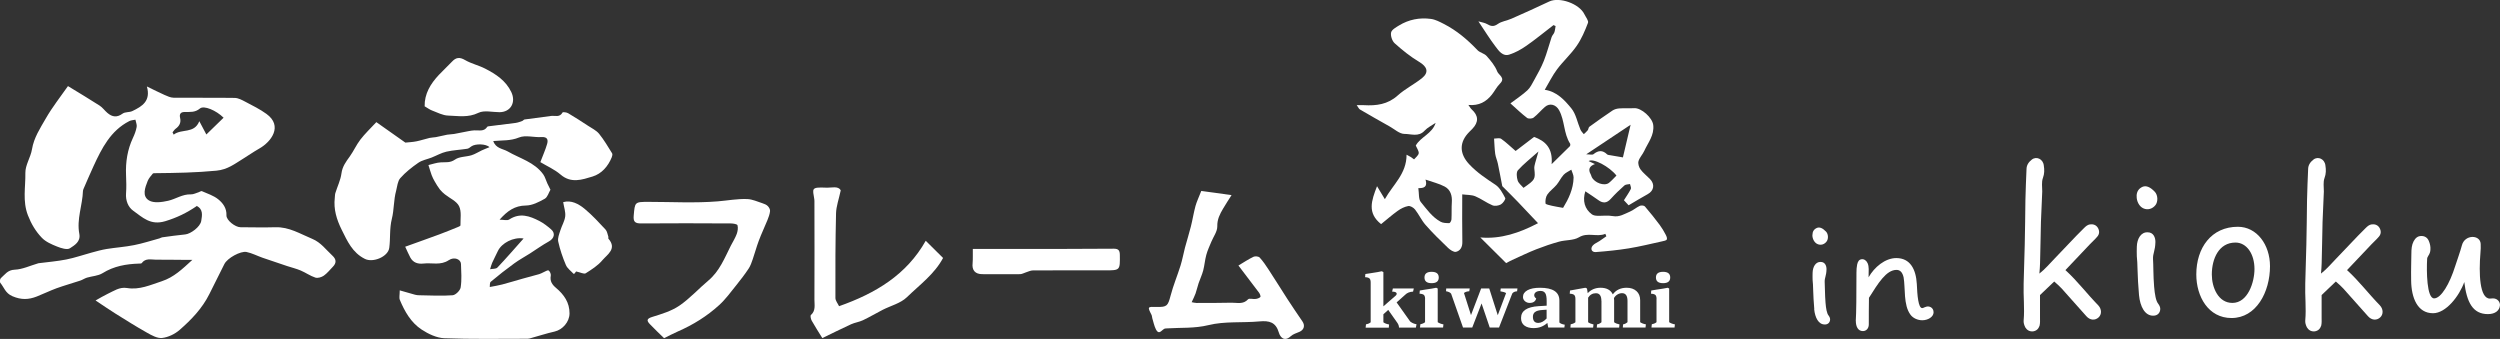
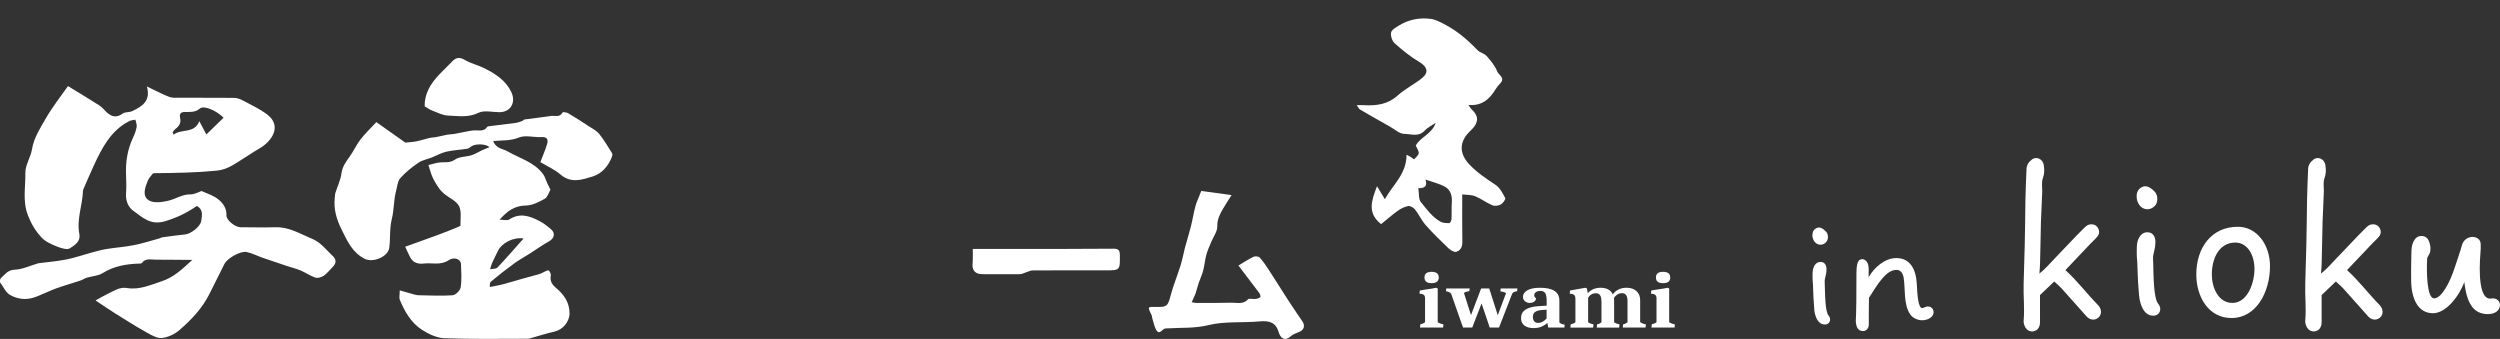
<svg xmlns="http://www.w3.org/2000/svg" id="_レイヤー_2" data-name="レイヤー 2" viewBox="0 0 480 65.08">
  <rect x="0" y="0" width="480" height="65.08" fill="#333333" stroke="none" />
  <defs>
    <style>
      .cls-1 {
        fill: #ffffff;
        stroke-width: 0px;
      }
    </style>
  </defs>
  <g id="_レイヤー_3" data-name="レイヤー 3">
    <g>
      <g>
        <path class="cls-1" d="m37.75,39.58c-1.92,1.31-3.81,2.22-6.02,2.89-2.85.86-4.37-.75-6.14-2-.98-.69-1.49-1.95-1.39-3.33.09-1.18.05-2.37,0-3.56-.1-2.47.26-4.83,1.32-7.09.32-.67.59-1.39.72-2.12.08-.43-.15-.92-.24-1.39-.39.09-.82.09-1.17.27-3.6,1.84-5.28,5.21-6.87,8.65-.67,1.44-1.28,2.9-1.92,4.36-.05.12-.1.26-.11.39-.09,2.76-1.24,5.44-.7,8.25.29,1.51-.92,2.19-1.8,2.77-.54.35-1.7-.02-2.47-.33-1.05-.42-2.2-.91-2.95-1.71-1.15-1.21-2-2.61-2.65-4.29-1.06-2.75-.44-5.44-.49-8.14-.03-1.5,1.02-2.99,1.27-4.54.37-2.23,1.58-4.05,2.65-5.91,1.25-2.19,2.84-4.18,4.26-6.22,2.23,1.37,4.18,2.52,6.08,3.75.56.36.97.96,1.49,1.4.92.79,1.83.93,2.91.14.48-.36,1.3-.22,1.87-.49,1.85-.89,3.6-1.91,2.8-4.73,1.33.64,2.34,1.17,3.39,1.63.55.24,1.15.52,1.72.53,3.92.04,7.83-.02,11.75.04.69.01,1.41.4,2.05.74,1.38.73,2.8,1.42,4.05,2.33,3.21,2.32.92,5.36-1.39,6.66-1.07.6-2.07,1.32-3.12,1.96-1.59.97-2.94,2.07-5.1,2.28-3.91.38-7.8.44-11.7.48-.18,0-.43-.01-.52.09-.36.44-.76.88-.97,1.39-.52,1.3-1.13,2.93.25,3.76.92.55,2.48.33,3.67.06,1.46-.33,2.75-1.29,4.36-1.23.5.02,1-.26,1.5-.41.21-.06.47-.27.61-.21,1.07.47,2.24.84,3.13,1.55.91.73,1.66,1.71,1.6,3.1-.04.93,1.68,2.28,2.7,2.28,2.23.01,4.47.07,6.7,0,2.64-.08,4.77,1.28,7.07,2.23,1.67.69,2.64,2.09,3.88,3.23.73.67.82,1.38.09,2.12-.58.59-1.09,1.26-1.75,1.72-.43.3-1.16.52-1.62.37-.98-.32-1.85-.95-2.81-1.36-.83-.35-1.73-.57-2.59-.85-1.58-.53-3.16-1.05-4.73-1.6-1.03-.36-2.03-.89-3.09-1.11-1.11-.22-3.68,1.15-4.26,2.34-.94,1.92-1.92,3.83-2.87,5.74-1.37,2.75-3.46,4.93-5.73,6.9-.9.78-2.16,1.39-3.33,1.53-.92.11-2.01-.5-2.91-1.01-2.09-1.17-4.12-2.46-6.16-3.73-1.16-.73-2.29-1.51-3.72-2.46.94-.52,1.6-.93,2.3-1.26,1.19-.55,2.29-1.37,3.74-1.13,2.38.4,4.47-.58,6.67-1.3,2.33-.77,3.9-2.3,5.88-4.11-.96,0-1.51,0-2.05,0-1.64-.01-3.28-.04-4.92-.03-.96,0-2.02-.35-2.76.66-.07.1-.34.08-.52.09-2.47.08-4.82.48-7,1.84-.85.53-2,.56-3,.86-.45.14-.85.43-1.29.57-1.51.5-3.05.93-4.55,1.47-1.28.47-2.51,1.08-3.79,1.58-1.56.61-2.96.68-4.68-.06-1.37-.59-1.59-1.7-2.32-2.56-.14-.16-.08-.75.1-.9.78-.68,1.3-1.58,2.66-1.63,1.49-.06,2.96-.77,4.44-1.2.04-.01.08-.04.13-.04,1.78-.23,3.58-.37,5.34-.72,1.64-.32,3.23-.89,4.84-1.32.97-.26,1.94-.54,2.94-.7,1.75-.28,3.52-.39,5.25-.74,1.64-.32,3.24-.85,4.86-1.29.17-.05.33-.17.5-.2,1.48-.2,2.96-.42,4.45-.56,1.03-.1,2.89-1.45,3.07-2.6.16-1.02.43-2.24-.91-2.89Zm-4.62-14.17c.07.15.15.3.22.44,1.52-1.2,3.93-.1,4.92-2.58.48.91.88,1.66,1.35,2.55,1.29-1.26,2.3-2.24,3.31-3.22-1.42-1.41-3.78-2.41-4.54-1.77-.95.8-1.91.65-2.92.67-.81,0-1.06.41-.89,1.13.22.92-.14,1.57-.87,2.1-.23.17-.39.45-.58.67Z" />
        <path class="cls-1" d="m94.02,55.11c1-.2,1.71-.3,2.4-.49,1.33-.35,2.65-.76,3.97-1.13,1.05-.29,2.1-.56,3.15-.86.28-.08.54-.24.81-.36.33-.14.8-.45.98-.34.26.17.48.69.42,1-.2,1.05.26,1.72,1.01,2.35,1.52,1.28,2.61,2.81,2.59,4.92-.02,1.61-1.33,3.11-2.87,3.46-1.61.36-3.18.89-4.77,1.32-.21.06-.45.06-.68.06-5.24,0-10.49.1-15.72-.1-1.48-.06-3.07-.82-4.35-1.66-2.05-1.34-3.26-3.47-4.19-5.7-.17-.41-.02-.96-.02-1.83,1.15.33,2.05.6,2.95.84.26.07.53.1.8.1,2.13.03,4.28.16,6.4,0,.58-.04,1.46-.92,1.55-1.51.23-1.47.11-3,.06-4.5-.03-.89-1.27-1.44-2.34-.73-1.59,1.06-3.23.46-4.85.65-1.09.12-1.98-.16-2.53-1.14-.34-.61-.6-1.28-.99-2.09,2.4-.87,4.49-1.6,6.56-2.37,1.22-.45,2.43-.95,3.63-1.44.16-.06.43-.2.42-.29-.03-1.25.24-2.66-.27-3.69-.48-.97-1.8-1.52-2.73-2.27-.34-.28-.68-.58-.95-.93-.38-.49-.7-1.03-1.01-1.57-.22-.37-.41-.77-.57-1.18-.19-.51-.34-1.05-.62-1.94.72-.16,1.56-.48,2.42-.52.93-.05,1.75.12,2.68-.53.83-.59,2.11-.51,3.16-.83.69-.21,1.32-.63,1.99-.94.47-.22.96-.4,1.47-.61-.64-.66-2.69-.71-3.47-.16-.25.18-.51.41-.79.46-1.33.21-2.7.26-4.01.56-.99.23-1.9.76-2.86,1.14-.85.33-1.81.49-2.54,1-1.24.86-2.46,1.82-3.45,2.94-.52.58-.58,1.59-.8,2.42-.49,1.77-.39,3.7-.82,5.38-.48,1.91-.25,3.74-.5,5.59-.22,1.69-3.1,2.9-4.67,2.12-2.41-1.19-3.38-3.42-4.48-5.63-.96-1.94-1.56-3.91-1.31-6.08.04-.31.02-.63.11-.93.39-1.26,1-2.48,1.17-3.76.17-1.34.87-2.26,1.6-3.27.74-1.03,1.26-2.23,2.03-3.23.88-1.14,1.93-2.14,3.07-3.36,1.87,1.32,3.69,2.61,5.57,3.93.54-.06,1.34-.09,2.11-.24.86-.17,1.69-.46,2.55-.66.39-.09.81-.08,1.2-.15.73-.14,1.45-.33,2.18-.47.44-.08.89-.06,1.33-.14.94-.17,1.88-.37,2.82-.55.35-.07.71-.12,1.06-.14.88-.05,1.86.3,2.48-.69.04-.06.16-.08.25-.09,1.73-.22,3.47-.42,5.2-.65.43-.06.85-.22,1.26-.37.16-.06.29-.26.45-.29,1.7-.24,3.4-.47,5.1-.68.76-.09,1.65.34,2.19-.66.07-.12.78-.04,1.08.14,1.3.76,2.56,1.59,3.82,2.41.73.48,1.59.89,2.12,1.54.94,1.16,1.7,2.47,2.5,3.75.11.17.02.53-.07.76-.71,1.75-1.94,3.16-3.7,3.7-2.01.61-4.12,1.36-6.14-.39-1.15-.99-2.61-1.62-3.87-2.38.49-1.3.98-2.37,1.3-3.49.23-.8.06-1.39-1.07-1.32-1.45.09-3.09-.43-4.33.08-1.61.67-3.2.52-4.94.68.48,1.45,1.84,1.46,2.76,1.99,2.35,1.36,5.13,2.05,6.83,4.4.36.5.51,1.15.78,1.72.18.4.39.8.61,1.24-.34.57-.56,1.43-1.09,1.73-1.11.62-2.39,1.29-3.61,1.3-2.17.02-3.58,1.05-5.07,2.72.78,0,1.47.22,1.86-.04,2.04-1.34,3.93-.67,5.78.29.81.42,1.56,1,2.26,1.61.87.76.59,1.75-.44,2.32-1.25.69-2.42,1.54-3.63,2.31-1,.64-2.05,1.2-3.01,1.9-1.54,1.12-3.05,2.3-4.51,3.53-.23.19-.15.75-.19,1Zm6.52-9.32c-1.99-.32-4.21.88-4.94,2.39-.37.77-.76,1.53-1.11,2.3-.17.38-.26.8-.39,1.21.48-.1,1.13-.03,1.4-.32,1.66-1.74,3.23-3.56,5.03-5.58Z" />
-         <path class="cls-1" d="m308.22,44.9c-1.64.68-3.36-.37-5.08.67-1.05.62-2.52.48-3.77.82-1.49.41-2.96.91-4.39,1.47-1.58.62-3.1,1.36-4.65,2.06-.44.2-.86.45-1.15.6-1.63-1.61-3.25-3.23-4.96-4.93,3.94.35,7.54-.89,11.08-2.74-1.37-1.45-2.6-2.77-3.85-4.07-.91-.95-1.85-1.87-2.78-2.81-.09-.09-.23-.19-.25-.31-.28-1.41-.53-2.83-.83-4.24-.13-.63-.42-1.24-.51-1.88-.13-.97-.15-1.95-.22-2.93.46,0,1.05-.17,1.36.04.89.62,1.68,1.39,2.78,2.34.98-.75,2.24-1.71,3.54-2.7,2.17.77,3.64,2.17,3.37,5.23,1.35-1.32,2.43-2.37,3.49-3.43.1-.1.13-.4.06-.51-1.26-1.96-1.01-4.4-2.11-6.41-.58-1.07-1.77-1.46-2.71-.65-.76.65-1.4,1.45-2.19,2.06-.28.22-.98.26-1.25.06-1.04-.79-1.99-1.71-3.2-2.79,1.32-1,2.36-1.67,3.26-2.51.55-.51.91-1.25,1.28-1.93.67-1.22,1.37-2.44,1.88-3.73.59-1.48.98-3.05,1.49-4.56.11-.33.41-.59.53-.92.13-.38.16-.8.23-1.2-.13-.06-.27-.12-.4-.18-1.73,1.33-3.42,2.72-5.21,3.97-1,.7-2.11,1.32-3.27,1.69-1.27.41-2.01-.7-2.65-1.54-1.1-1.44-2.05-2.99-3.29-4.84.71.21,1.23.27,1.64.51.73.43,1.28.57,2.08,0,.75-.53,1.78-.64,2.65-1.03,2.42-1.07,4.84-2.15,7.23-3.29,1.95-.93,5.77.41,6.75,2.44.27.56.85,1.25.69,1.66-.58,1.53-1.24,3.08-2.17,4.42-1.11,1.61-2.6,2.94-3.77,4.51-.88,1.17-1.53,2.52-2.36,3.92,2.32.34,3.8,1.97,5.11,3.57.9,1.1,1.16,2.72,1.75,4.09.14.32.42.58.64.86.25-.24.53-.46.75-.74.15-.19.14-.55.32-.68,1.46-1.06,2.93-2.11,4.43-3.11.36-.24.85-.38,1.29-.41.95-.07,1.91.01,2.87-.05,1.39-.09,3.5,1.83,3.67,3.23.23,1.97-1,3.39-1.73,4.99-.31.68-.9,1.26-1.1,1.96-.13.46.08,1.16.38,1.57.5.69,1.22,1.23,1.82,1.85.99,1.01.77,2.26-.43,2.91-1.21.66-2.39,1.39-3.67,2.14-.27-.29-.57-.61-.9-.97.48-.76.96-1.43,1.33-2.17.11-.23-.1-.62-.16-.94-.36.08-.82.05-1.06.26-.92.81-1.81,1.67-2.63,2.58-.75.83-1.49.9-2.38.25-.81-.59-1.67-1.13-2.51-1.7-.57,1.81-.13,3.41,1.27,4.43.26.19.66.26,1,.27,1,.04,2.03-.12,3,.06,1.29.24,2.26-.42,3.3-.86.67-.28,1.24-.81,1.9-1.11.26-.12.81-.07.97.12,1,1.15,1.94,2.35,2.86,3.57.42.56.77,1.17,1.1,1.79.16.3.36.72.25.97-.09.22-.57.3-.9.37-2.14.47-4.27,1-6.42,1.35-2.09.34-4.21.55-6.32.71-.81.06-1.11-.68-.55-1.29.32-.35.81-.53,1.22-.8.46-.31.9-.63,1.36-.94-.07-.17-.14-.34-.21-.51Zm-8.11-4.99c1.02-1.67,1.98-3.59,2.02-5.83,0-.5-.28-1-.44-1.5-.49.32-1.07.55-1.46.97-.53.58-.86,1.33-1.36,1.93-.55.66-1.3,1.17-1.78,1.87-.31.45-.41,1.15-.35,1.71.02.19.79.34,1.24.45.58.14,1.17.22,2.14.4Zm12.97-15.96c-2.82,1.88-5.48,3.65-8.53,5.68.71,0,1.19.15,1.4-.03.92-.74,1.74-.82,2.62.04.14.13.42.13.64.17.79.14,1.58.27,2.39.41.42-1.77.89-3.77,1.48-6.28Zm-17.7,5.14c-1.56,1.39-2.86,2.4-3.94,3.6-.34.38-.24,1.35-.05,1.96.17.55.75.97,1.12,1.42,2.28-1.59,2.29-1.65,2.08-3.68-.04-.36.08-.75.17-1.12.17-.66.37-1.3.62-2.18Zm10.85,2.41q-1.62.58-.81,1.98c.09.15.11.34.19.5.54,1.14,2.44,1.81,3.31,1.13.52-.41.96-.93,1.44-1.4-1.35-1.73-4.5-3.4-5.34-2.78.43.2.82.39,1.21.57Z" />
        <path class="cls-1" d="m280.75,37.28c0,3.27-.04,6.23.02,9.19.02.98-.4,1.68-1.21,1.88-.43.11-1.13-.37-1.54-.76-1.48-1.42-2.95-2.85-4.3-4.39-.79-.89-1.29-2.03-2.03-2.97-.28-.36-.91-.74-1.31-.67-.71.13-1.42.49-2.02.92-1.1.79-2.12,1.69-3.19,2.55-2.7-2.14-1.86-4.49-.78-7.28.54.9.93,1.55,1.5,2.49,1.56-2.8,4.18-4.86,4.17-8.54.49.27.67.35.84.46.15.09.28.21.6.44.32-.39.82-.74.89-1.16.06-.41-.31-.9-.56-1.49.86-1.63,3.18-2.28,3.81-4.36-.71.49-1.55.88-2.12,1.5-1.15,1.26-2.62.61-3.87.62-.94,0-1.89-.9-2.82-1.42-1.92-1.08-3.83-2.16-5.72-3.27-.2-.12-.3-.39-.62-.83.61,0,.99-.02,1.36,0,2.39.14,4.6-.13,6.52-1.87,1.4-1.26,3.15-2.12,4.63-3.3,1.41-1.13,1.04-2.21-.52-3.14-1.68-1-3.24-2.26-4.7-3.57-.49-.44-.82-1.44-.69-2.07.11-.53.93-.99,1.52-1.35,1.88-1.15,3.96-1.55,6.12-1.26.86.11,1.69.56,2.48.96,2.48,1.26,4.56,3.04,6.47,5.04.47.49,1.31.62,1.75,1.12.8.9,1.62,1.88,2.04,2.98.26.68,1.64,1.23.53,2.32-.62.61-1.02,1.44-1.57,2.13-1.08,1.35-2.45,2.16-4.5,1.97.3.41.42.67.63.85,1.33,1.2,1.38,2.44.12,3.75-.19.2-.39.38-.58.58-1.96,1.97-1.91,4.16-.04,6.18,1.49,1.61,3.27,2.77,5.07,3.97.83.55,1.38,1.61,1.87,2.54.12.22-.43,1-.83,1.23-.45.25-1.17.36-1.62.17-1.15-.48-2.17-1.27-3.31-1.74-.71-.29-1.56-.24-2.48-.36Zm-8.43-1.16c.16,1.06.02,2.11.47,2.66,1.13,1.38,2.18,2.9,3.8,3.79.47.26,1.12.27,1.68.27.14,0,.4-.46.41-.72.06-1.08,0-2.18.07-3.26.09-1.29-.24-2.44-1.37-3.04-1.07-.57-2.29-.85-3.68-1.34.4,1.36-.21,1.67-1.38,1.64Z" />
        <path class="cls-1" d="m230.64,36.66c1.74.24,3.74.51,5.82.8-.56.89-1.13,1.74-1.64,2.62-.61,1.04-1.13,2.03-1.1,3.38.02.98-.74,1.98-1.15,2.97-.34.83-.73,1.65-.96,2.51-.27.98-.34,2.02-.6,3.01-.22.83-.6,1.61-.88,2.43-.22.64-.35,1.32-.58,1.96-.18.52-.45,1.01-.75,1.68.31.05.63.15.94.15,2.23,0,4.47,0,6.7-.05,1.09-.02,2.24.38,3.19-.65.23-.25.96,0,1.45-.07.32-.04.71-.16.91-.38.1-.12-.08-.59-.25-.82-1.33-1.78-2.68-3.54-3.96-5.22,1.07-.64,1.95-1.23,2.9-1.68.31-.15.97-.08,1.18.15.66.72,1.21,1.54,1.75,2.37,1.22,1.86,2.38,3.75,3.59,5.62.94,1.44,1.9,2.86,2.87,4.28.54.79.3,1.61-.57,1.99-.57.25-1.23.43-1.67.84-1.21,1.12-2.02.23-2.28-.67-.6-2.05-1.86-2.34-3.74-2.17-3.26.3-6.65-.06-9.77.71-2.71.66-5.33.46-7.99.63-.09,0-.18.02-.27.02-.63,0-1.17,1.49-1.85.15-.33-.66-.47-1.41-.69-2.12-.06-.21-.05-.46-.15-.65-.79-1.57-.79-1.57,1.02-1.52,1.96.05,2.13-.21,2.65-2.18.51-1.96,1.31-3.85,1.91-5.78.35-1.12.55-2.29.85-3.43.36-1.35.79-2.69,1.13-4.05.33-1.3.53-2.63.88-3.92.24-.86.64-1.68,1.1-2.87Z" />
-         <path class="cls-1" d="m127.5,64.93c-.92-.9-1.85-1.77-2.72-2.69-.61-.64-.68-1.04.42-1.38,1.8-.56,3.69-1.12,5.22-2.16,2.02-1.37,3.69-3.25,5.58-4.83,2.14-1.79,3.11-4.3,4.31-6.68.38-.75.85-1.47,1.14-2.26.19-.52.29-1.17.15-1.68-.06-.22-.83-.35-1.28-.35-5.74-.03-11.49-.05-17.23,0-1.14,0-1.52-.3-1.42-1.47.23-2.66.18-2.67,2.89-2.67,4.42,0,8.86.26,13.25-.1,1.88-.15,3.78-.52,5.68-.44.97.04,1.93.49,2.89.8.37.12.78.28,1.04.55.24.24.47.66.43.97-.06.59-.28,1.17-.5,1.72-.54,1.33-1.16,2.62-1.66,3.96-.44,1.16-.75,2.37-1.16,3.54-.22.62-.43,1.27-.79,1.81-.72,1.09-1.52,2.13-2.34,3.15-1.06,1.31-2.06,2.71-3.3,3.84-2.35,2.15-5.05,3.82-7.99,5.1-.89.39-1.75.85-2.62,1.28Z" />
-         <path class="cls-1" d="m157.89,64.92c-.71-1.15-1.41-2.23-2.04-3.35-.17-.31-.31-.95-.16-1.08.95-.84.68-1.93.68-2.94.03-6.2.01-12.39,0-18.59,0-.23.01-.46-.02-.68-.32-2.07-.7-2.38,2.25-2.25,1.08.05,2.35-.39,2.82.52-.36,1.7-.86,3.04-.9,4.39-.13,5.42-.14,10.84-.12,16.27,0,.54.47,1.08.7,1.58,7.02-2.47,12.97-6.04,16.64-12.56,1.24,1.23,2.27,2.25,3.33,3.3-1.65,3.1-4.5,5.16-6.95,7.54-1.21,1.17-3.1,1.63-4.67,2.43-1.26.65-2.48,1.38-3.77,1.99-.72.34-1.55.44-2.27.77-1.87.85-3.7,1.78-5.55,2.67Z" />
        <path class="cls-1" d="m81.53,20.42c-.05-2.4,1.13-4.34,2.75-6.06.81-.86,1.69-1.66,2.5-2.52.77-.83,1.47-.92,2.51-.31,1.2.7,2.63,1.01,3.87,1.65,2.04,1.05,3.95,2.28,5.01,4.5.94,1.98-.12,3.85-2.27,3.86-1.36,0-2.94-.42-4.04.12-1.97.97-3.89.59-5.82.53-1.04-.03-2.08-.6-3.1-.98-.43-.16-.81-.45-1.39-.79Z" />
        <path class="cls-1" d="m186.78,47.8c2.49,0,4.85,0,7.22,0,6.61,0,13.22,0,19.83-.05.91,0,1.17.32,1.18,1.19.04,2.97.07,2.97-2.88,2.97-4.61,0-9.21-.02-13.81.01-.45,0-.91.24-1.36.38-.37.11-.74.34-1.11.34-2.41.03-4.83,0-7.24,0-1.37,0-2.03-.74-1.87-2.1.05-.45.03-.91.04-1.36,0-.4,0-.81,0-1.39Z" />
-         <path class="cls-1" d="m110.61,52.13s-.16.21-.33.42c-.02.02-.08.01-.16.02-.5-.55-1.19-1.03-1.47-1.69-.62-1.45-1.13-2.96-1.47-4.49-.15-.66.19-1.45.41-2.16.28-.91.82-1.76.93-2.68.1-.85-.23-1.75-.39-2.74,1.54-.44,2.96.32,4.17,1.33,1.43,1.19,2.69,2.57,3.96,3.93.31.33.38.9.54,1.37.04.12-.05.32.02.39,1.68,1.94-.21,3.01-1.16,4.13-.86,1.02-2.06,1.79-3.21,2.51-.31.2-.98-.17-1.83-.35Z" />
        <g>
-           <path class="cls-1" d="m268.17,56.44c0-.3-.29-.45-.88-.45l.14-.61h4.02l-.14.61c-.64.03-1.15.23-1.52.61l-1.64,1.46,2.6,3.66c.32.27.73.45,1.22.54l-.12.64h-3.24c-.01-.31-.11-.61-.31-.9l-1.76-2.5-.93.84v1.54c.26.2.63.34,1.09.42l-.05.61h-4.45l.07-.64c.39-.07.69-.2.9-.39v-7.64c0-.38-.08-.64-.23-.78-.16-.14-.43-.22-.84-.24l.05-.61c.15-.03.46-.08.93-.14,1.11-.17,1.86-.29,2.22-.39l.31.16v6.58l2.41-2.1c.09-.1.14-.2.14-.28Z" />
          <path class="cls-1" d="m273.62,57.4c0-.37-.08-.63-.23-.77-.16-.14-.43-.22-.84-.24l.05-.61c.15-.03.46-.08.93-.16,1.11-.16,1.86-.28,2.22-.37l.29.14v6.47c.29.2.66.34,1.1.42l-.07.61h-4.43l.07-.64c.38-.07.68-.2.9-.39v-4.47Zm1.25-5.21c.91,0,1.37.36,1.37,1.09s-.46,1.09-1.37,1.09-1.37-.36-1.37-1.09.46-1.09,1.37-1.09Z" />
          <path class="cls-1" d="m282.68,62.89h-1.78l-2.28-6.49c-.17-.24-.5-.4-.98-.48l.03-.54h4.52l-.09.54c-.41.02-.75.13-1.02.33l1.35,4.25,1.95-5.12h1.55l1.64,5.14,1.6-4.25c-.26-.16-.63-.27-1.1-.34l.07-.54h3.21l-.07.54c-.44.02-.75.17-.93.43l-2.54,6.53h-1.78l-1.57-4.63-1.79,4.63Z" />
          <path class="cls-1" d="m294.51,63c-.79,0-1.4-.17-1.83-.5-.43-.33-.64-.81-.64-1.44,0-1.38,1.13-2.14,3.4-2.28l1.52-.09v-.9c0-.72-.09-1.23-.28-1.51-.19-.28-.48-.42-.88-.42s-.7.08-.91.23c-.21.15-.32.35-.32.59s.13.45.38.63c-.06.26-.2.47-.41.62-.22.16-.5.23-.85.23s-.64-.11-.9-.33c-.25-.22-.38-.49-.38-.81,0-.55.29-.98.87-1.3.58-.32,1.38-.47,2.41-.47,2.47,0,3.71.82,3.71,2.45v4.22c.2.2.54.34,1.03.42l-.07.54h-3.1l-.17-.88c-.74.66-1.59.99-2.57.99Zm.22-3.1c-.28.22-.41.52-.41.92,0,.79.35,1.18,1.03,1.18.53,0,1.06-.28,1.6-.85v-1.69l-.86.06c-.63.04-1.09.17-1.36.39Z" />
          <path class="cls-1" d="m307.47,57.79c0-.99-.35-1.49-1.05-1.49-.63,0-1.13.28-1.5.85v4.72c.26.19.61.33,1.03.42l-.07.61h-4.36l.05-.64c.37-.06.67-.19.91-.39v-4.47c0-.37-.08-.63-.24-.77-.16-.14-.44-.22-.85-.24l.05-.61c1.72-.29,2.71-.47,2.95-.53l.31.14.14.9c.64-.69,1.47-1.04,2.47-1.04,1.15,0,1.93.42,2.35,1.27.62-.85,1.51-1.27,2.66-1.27.78,0,1.41.21,1.88.64.47.42.71,1.01.71,1.75v4.22c.29.2.66.34,1.1.42l-.07.61h-4.36l.05-.61c.32-.06.6-.2.85-.42v-4.08c0-.99-.35-1.49-1.05-1.49-.31,0-.61.09-.89.26-.28.17-.5.4-.66.68.02.19.03.33.03.42v4.22c.25.19.6.33,1.03.42l-.07.61h-4.29l.05-.61c.32-.06.6-.2.85-.42v-4.08Z" />
          <path class="cls-1" d="m318.06,57.4c0-.37-.08-.63-.23-.77-.16-.14-.43-.22-.84-.24l.05-.61c.15-.03.46-.08.93-.16,1.11-.16,1.86-.28,2.22-.37l.29.14v6.47c.29.2.66.34,1.1.42l-.07.61h-4.43l.07-.64c.38-.07.68-.2.9-.39v-4.47Zm1.25-5.21c.91,0,1.37.36,1.37,1.09s-.46,1.09-1.37,1.09-1.37-.36-1.37-1.09.46-1.09,1.37-1.09Z" />
        </g>
      </g>
      <g>
        <path class="cls-1" d="m347.99,45.1c0-.63.28-1.1.88-1.35.5-.19,1.07.03,1.73.72.47.5.47,1.45.09,1.92-.41.54-1.1.76-1.73.47-.6-.25-1.01-1.04-.98-1.76Zm.35,14.24c-.25-2.8-.19-4.66-.32-5.58-.03-.47,0-.91,0-1.39.03-1.17.6-2.11,1.54-2.08.88,0,1.13.79,1.13,1.39-.03,1.32-.38,1.61-.35,2.46.06.79.03,2.46.16,3.97.09,1.13.25,2.08.6,2.49.19.25.28.5.28.72,0,.54-.38,1.01-1.04.98-1.17,0-1.86-1.29-2.02-2.96Z" />
        <path class="cls-1" d="m356.31,61.61c.1-1.51.13-4.85.13-9.26,0-.54.03-1.04.13-1.54.13-.6.35-.98.88-1.04.44-.06.91.25,1.13.76.31.72.19,1.35.19,2.71,1.1-1.95,3.18-3.69,5.32-3.69,2.68,0,3.78,2.17,3.94,4.98.09,2.17.28,4.63,1.04,4.63.25,0,.69-.38,1.23-.31.66.09.95.63.95,1.1,0,.91-1.1,1.54-2.17,1.54-.85,0-1.77-.38-2.27-1.07-1.39-1.86-.95-5.13-1.32-7.18-.22-.95-.66-1.42-1.36-1.42-1.98,0-3.53,2.58-5.29,5.36-.03,1.7-.03,3.43-.03,5.1,0,.79-.5,1.29-1.13,1.29-.95,0-1.36-.88-1.36-1.95Z" />
        <path class="cls-1" d="m388.84,62.82c-.21-.42-.34-.88-.3-1.3.21-2.35-.08-4.7,0-7.1.04-2.48.17-4.96.21-7.43.08-2.86.08-5.71.13-8.57.04-1.97.13-3.95.21-5.92,0-.8.42-1.39,1.01-1.85.88-.71,2.18-.13,2.31,1.13.13.8.13,1.6-.17,2.39-.29.8-.13,1.72-.13,2.6l-.25,5.84c-.08,2.65-.08,5.25-.17,7.9,0,.63-.08,1.26-.13,2.02,1.18-.92,1.98-1.93,2.9-2.86,1.89-1.93,3.74-3.99,5.67-5.88.34-.34.67-.63,1.14-.71.67-.08,1.22.13,1.55.71.34.63.25,1.22-.17,1.68-.46.55-.97.97-1.43,1.47l-4.66,4.92c2.31,2.1,4.16,4.58,6.3,6.76.71.76.67,1.76.08,2.31-.67.63-1.64.59-2.35-.21-1.6-1.76-3.15-3.57-4.75-5.33-.42-.46-.92-.88-1.43-1.34l-2.73,2.6v4.37c0,.5.04,1.01-.08,1.51-.21.59-.55.97-1.22,1.09-.71.08-1.22-.25-1.55-.8Z" />
        <path class="cls-1" d="m410.23,37.66c0-.84.38-1.47,1.18-1.81.67-.25,1.43.04,2.31.97.63.67.63,1.93.13,2.56-.55.71-1.47,1.01-2.31.63-.8-.34-1.34-1.39-1.3-2.35Zm.46,18.99c-.34-3.74-.25-6.22-.42-7.43-.04-.63,0-1.22,0-1.85.04-1.55.8-2.81,2.06-2.77,1.18,0,1.51,1.05,1.51,1.85-.04,1.76-.5,2.14-.46,3.28.08,1.05.04,3.28.21,5.29.13,1.51.34,2.77.8,3.32.25.34.38.67.38.97,0,.71-.5,1.34-1.39,1.3-1.55,0-2.48-1.72-2.69-3.95Z" />
        <path class="cls-1" d="m421.69,52.7c0-5.13,2.9-9.16,7.98-9.16,3.65,0,6.17,3.45,6.17,7.56,0,5-2.65,9.96-7.39,9.96-4.45,0-6.76-4.12-6.76-8.36Zm11.17-1.05c0-2.86-1.47-5.08-3.65-5.08-3.19,0-4.54,3.11-4.54,6.13,0,2.48,1.22,5.46,3.95,5.46,2.98,0,4.24-3.99,4.24-6.51Z" />
        <path class="cls-1" d="m442.91,62.82c-.21-.42-.34-.88-.3-1.3.21-2.35-.08-4.7,0-7.1.04-2.48.17-4.96.21-7.43.08-2.86.08-5.71.13-8.57.04-1.97.13-3.95.21-5.92,0-.8.42-1.39,1.01-1.85.88-.71,2.18-.13,2.31,1.13.13.8.13,1.6-.17,2.39-.29.8-.13,1.72-.13,2.6l-.25,5.84c-.08,2.65-.08,5.25-.17,7.9,0,.63-.08,1.26-.13,2.02,1.18-.92,1.98-1.93,2.9-2.86,1.89-1.93,3.74-3.99,5.67-5.88.34-.34.67-.63,1.14-.71.67-.08,1.22.13,1.55.71.34.63.25,1.22-.17,1.68-.46.55-.97.97-1.43,1.47l-4.66,4.92c2.31,2.1,4.16,4.58,6.3,6.76.71.76.67,1.76.08,2.31-.67.63-1.64.59-2.35-.21-1.6-1.76-3.15-3.57-4.75-5.33-.42-.46-.92-.88-1.43-1.34l-2.73,2.6v4.37c0,.5.04,1.01-.08,1.51-.21.59-.55.97-1.22,1.09-.71.08-1.22-.25-1.55-.8Z" />
        <path class="cls-1" d="m473.15,54.13c-.97,2.73-3.53,6.01-6.01,6.01-2.98,0-4.16-2.94-4.2-6.26-.04-2.35.04-3.86.04-5.04,0-1.09.08-1.81.42-2.48.34-.63.76-1.05,1.51-1.05.67,0,1.18.34,1.43.97.21.5.34,1.05.3,1.6,0,.42-.13.84-.42,1.26-.13.21-.21.38-.21.59-.13,2.35-.08,7.56,1.34,7.56,1.34,0,2.98-2.77,4.07-6.26.38-1.18.92-2.65,1.26-3.91.54-2.14,3.53-2.1,3.61-.29.04.55,0,1.09-.04,1.64-.34,4.07-.17,8.86,1.81,8.86.21,0,.42-.04.59-.04.92,0,1.39.76,1.34,1.34-.08.97-.88,1.68-2.31,1.68-2.94,0-4.07-2.31-4.54-6.18Z" />
      </g>
    </g>
  </g>
</svg>